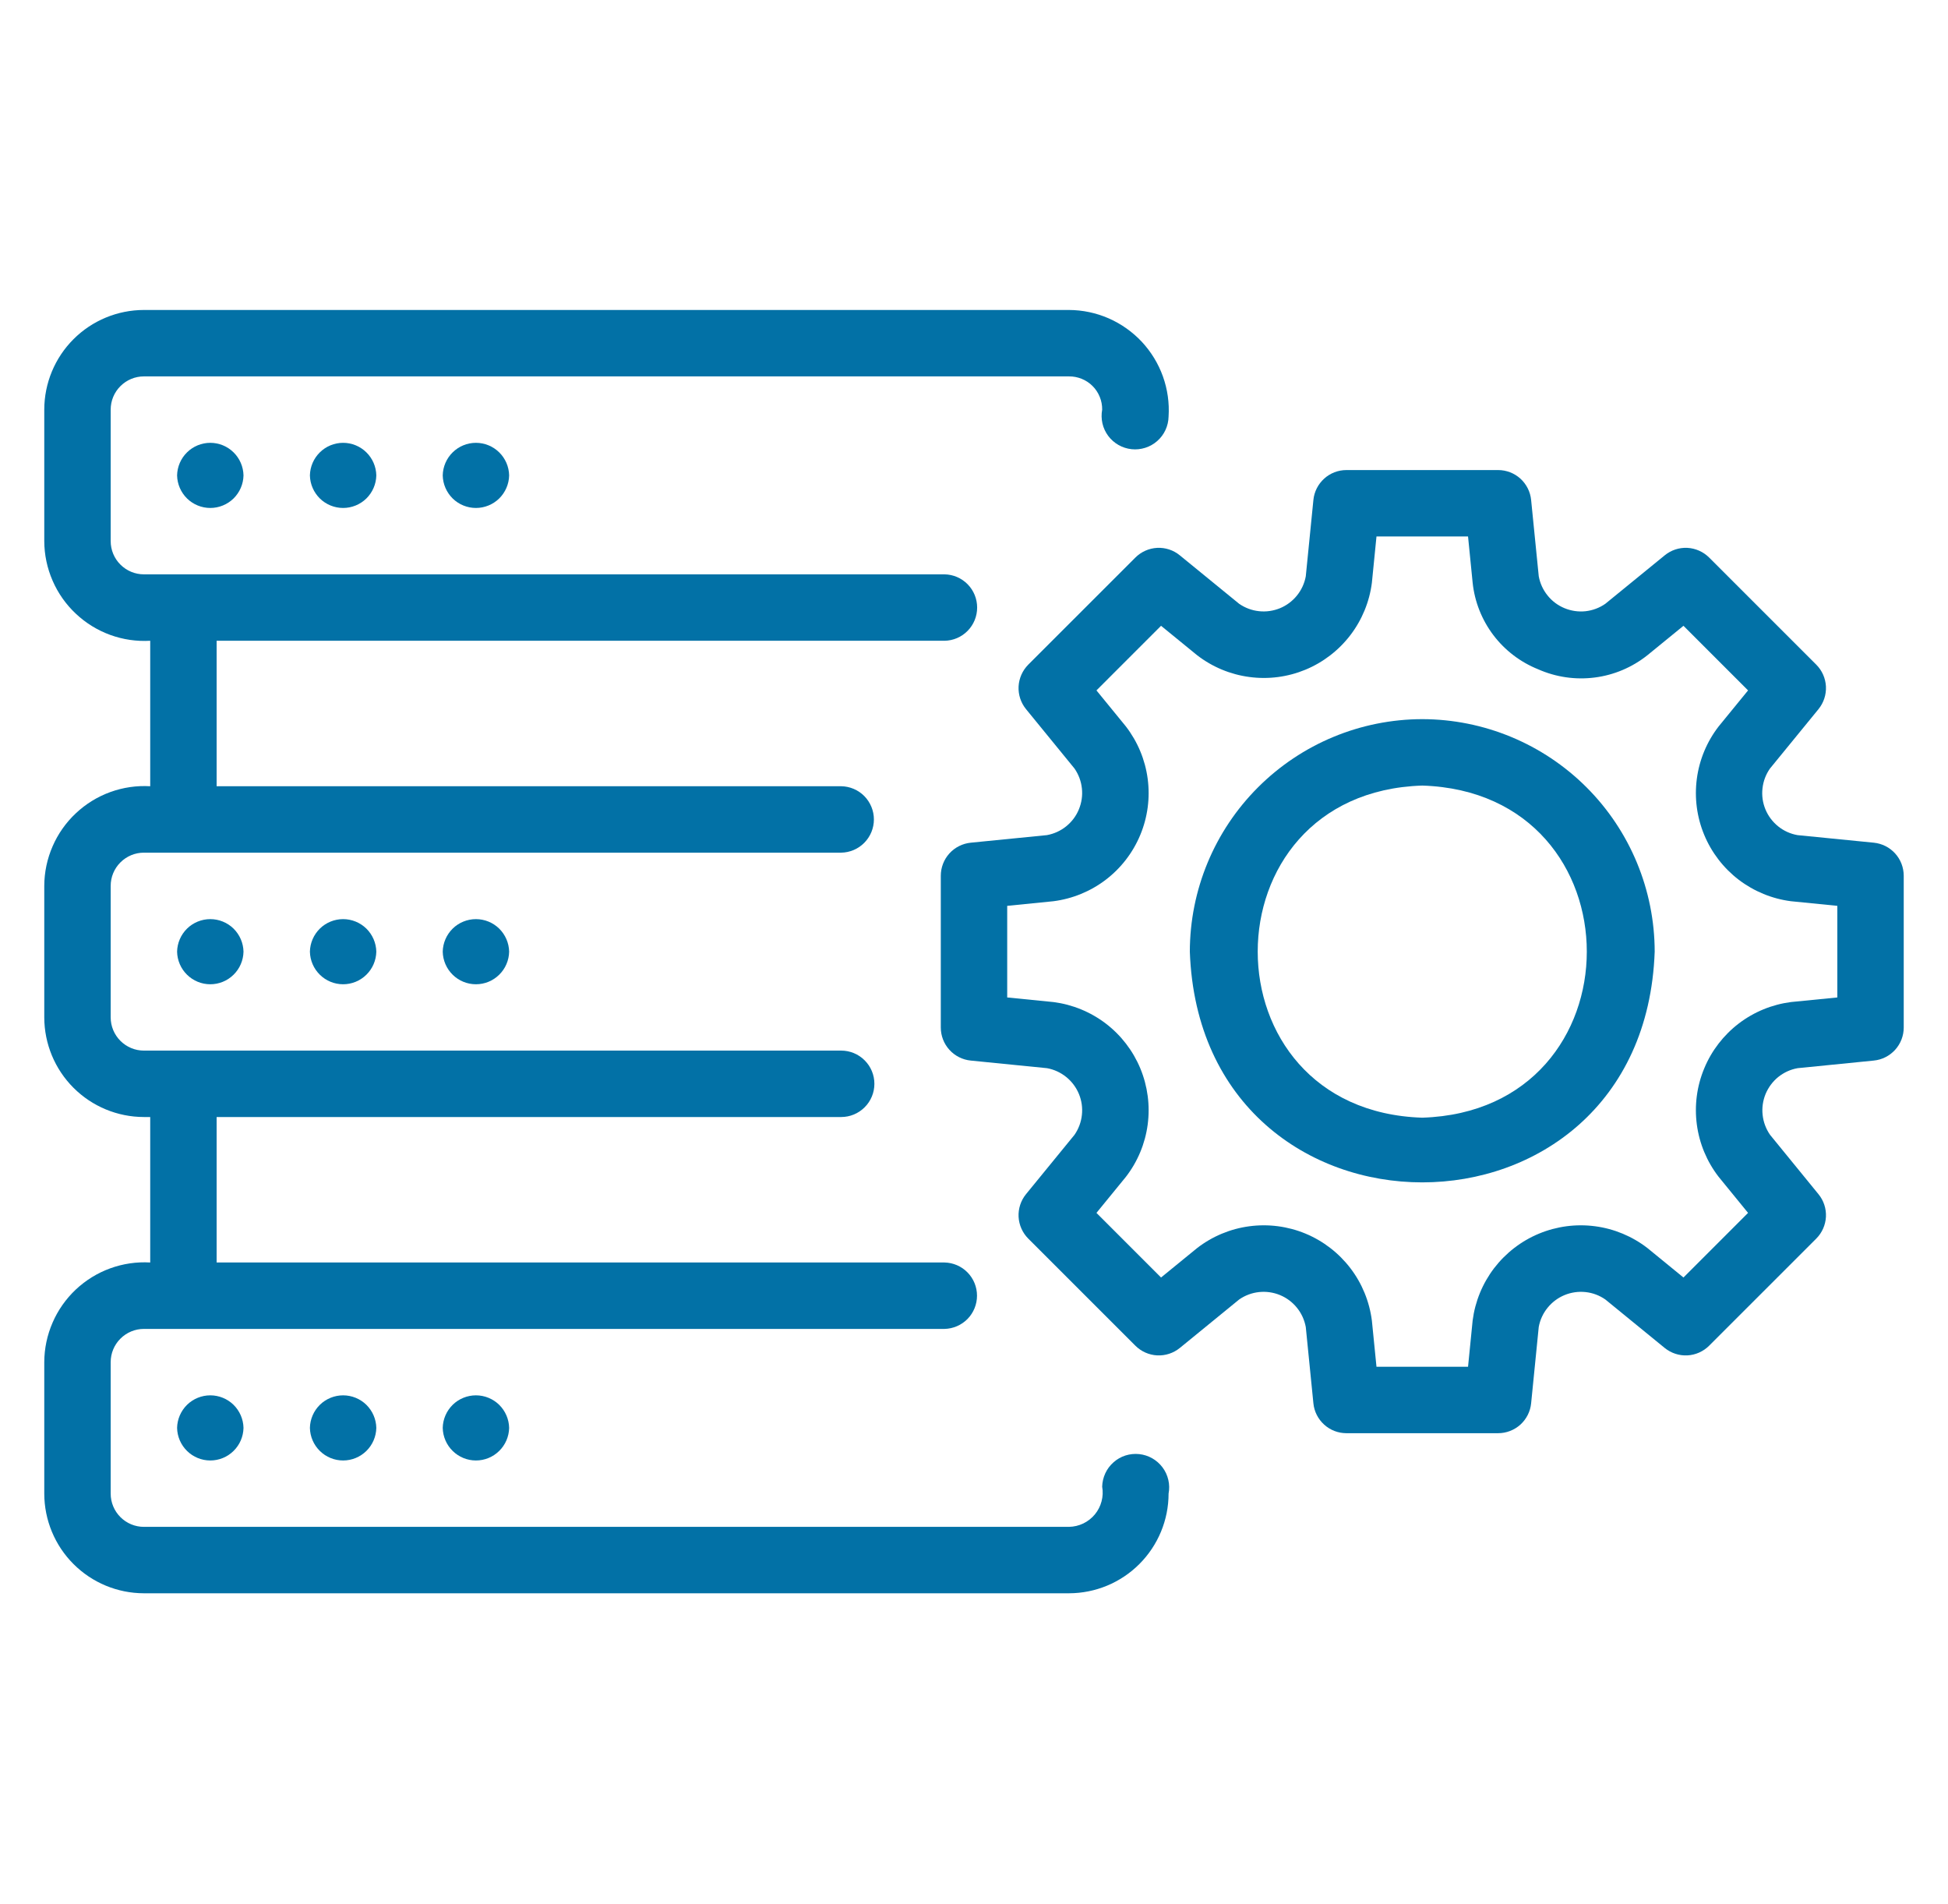
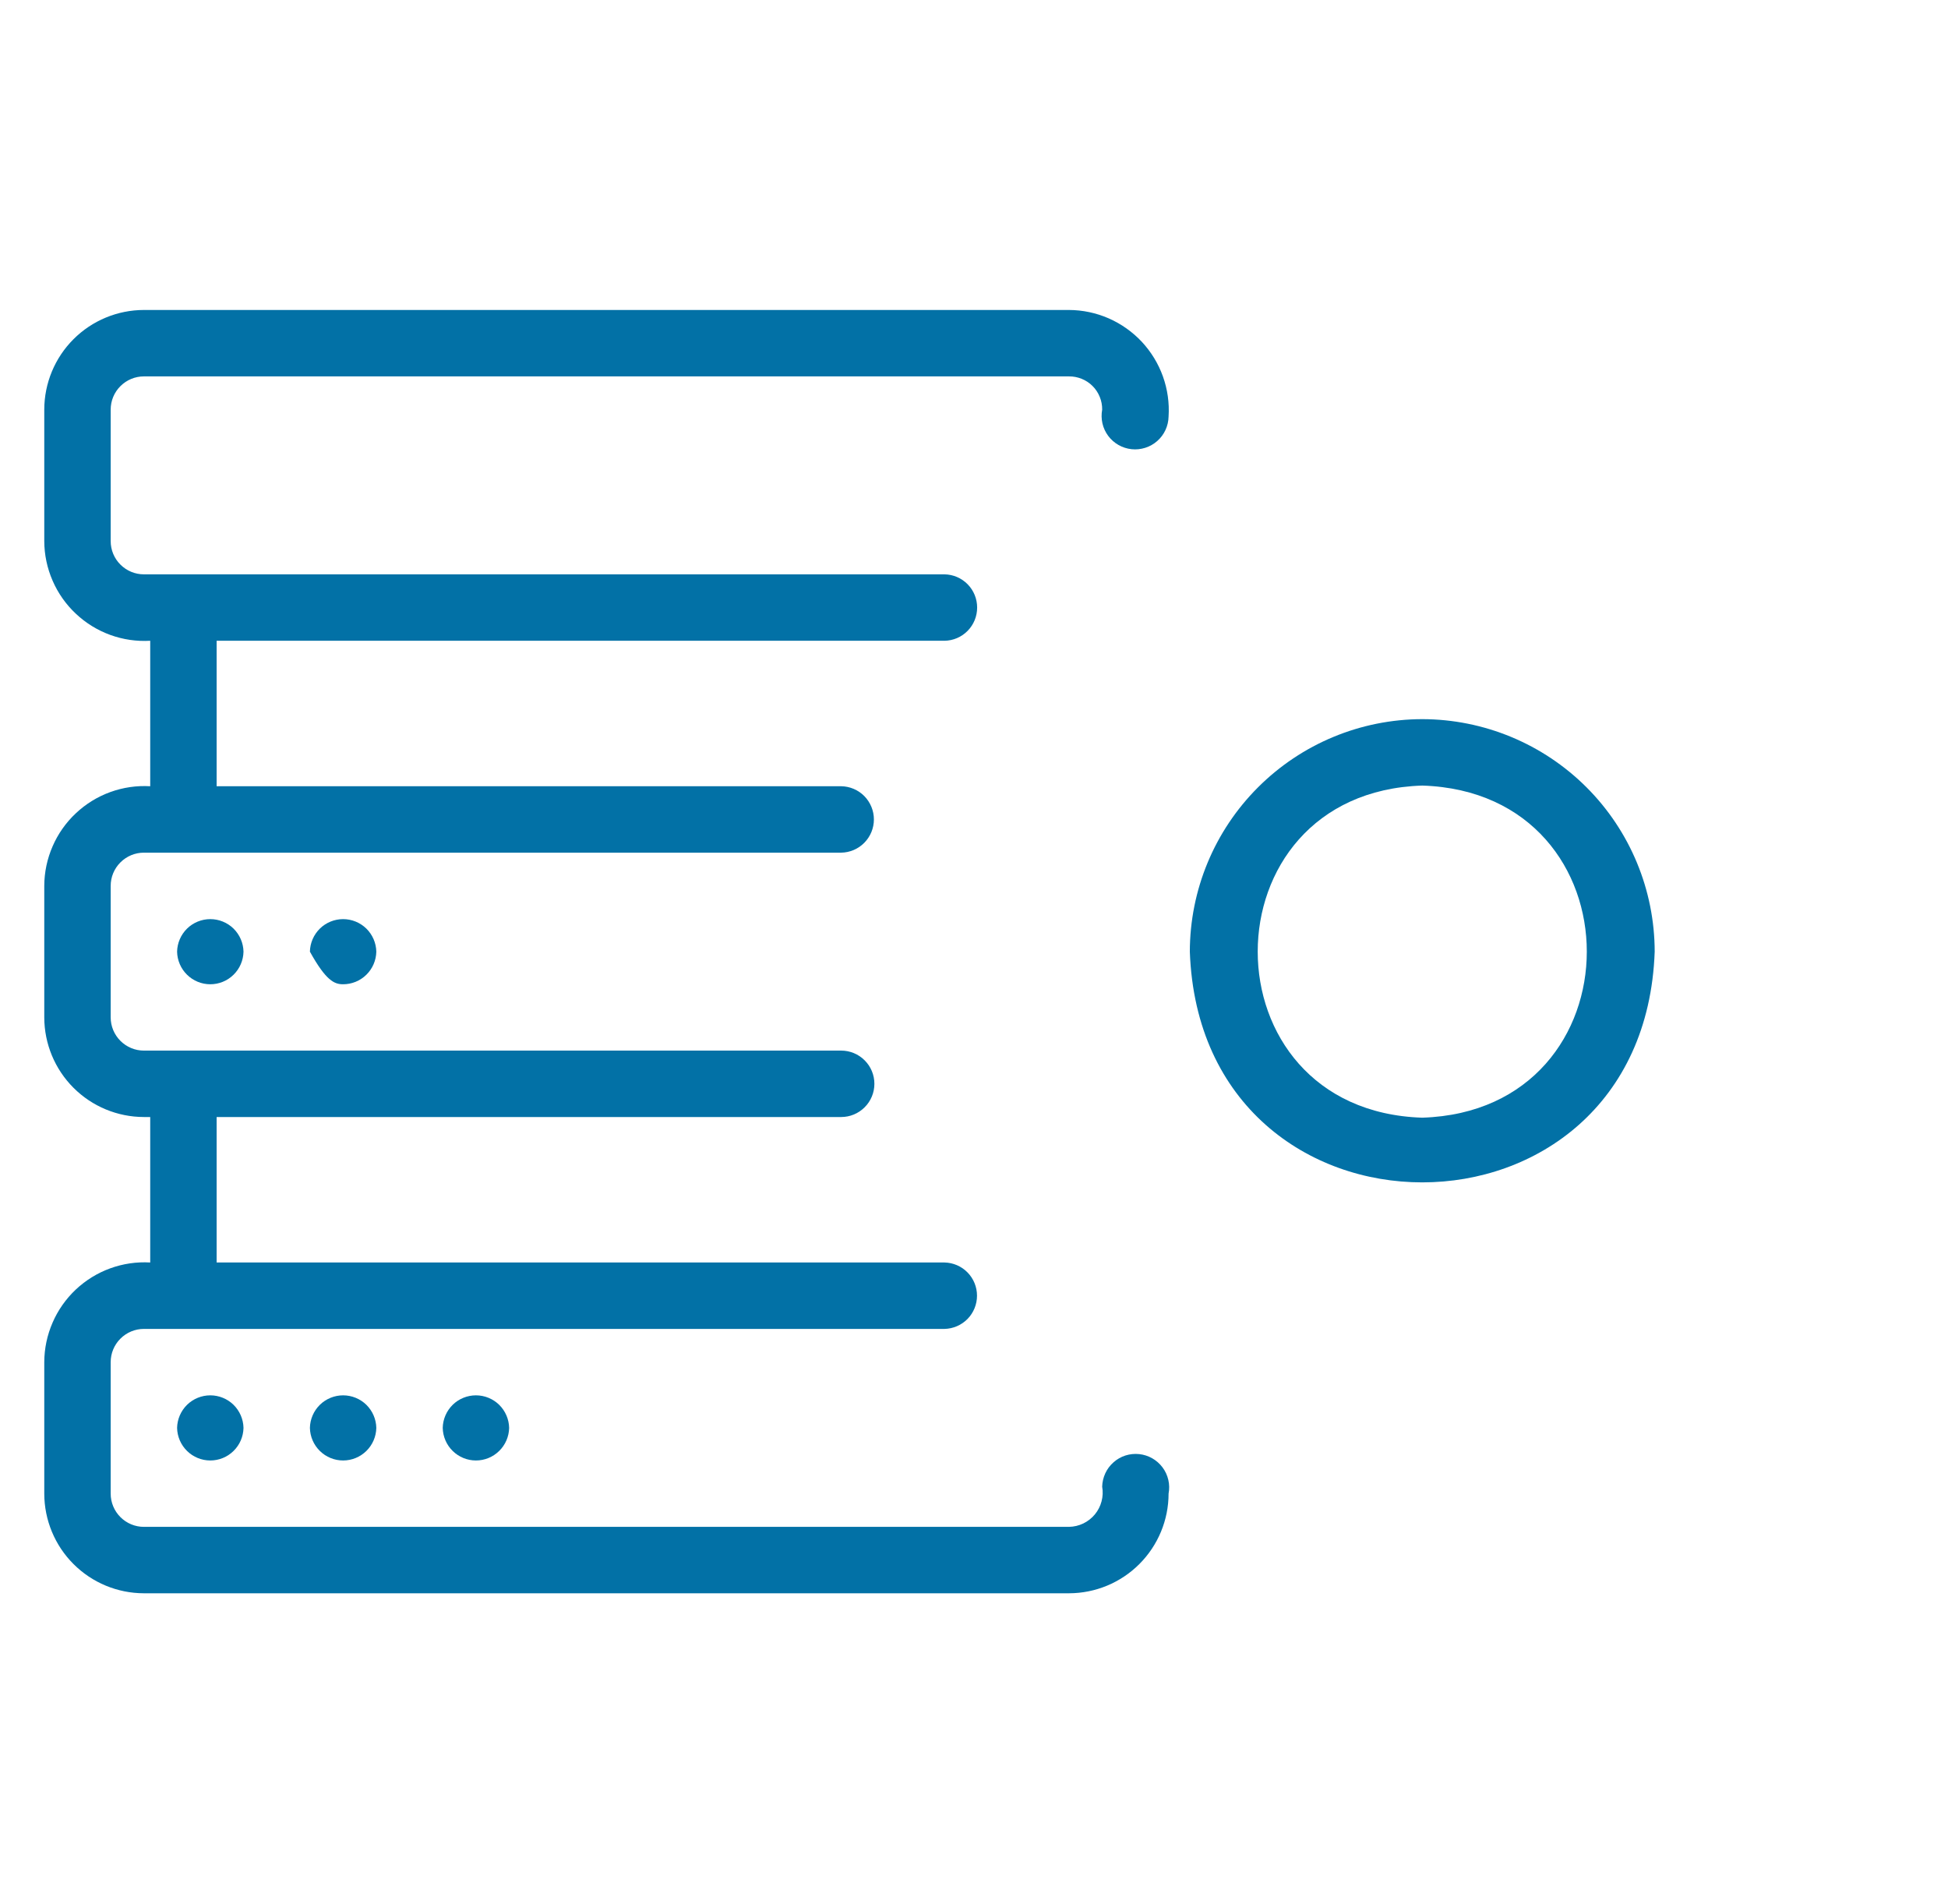
<svg xmlns="http://www.w3.org/2000/svg" width="44" height="43" viewBox="0 0 44 43" fill="none">
-   <path d="M4 10.736C4.004 10.932 4.085 11.119 4.225 11.257C4.365 11.394 4.554 11.471 4.75 11.471C4.946 11.471 5.135 11.394 5.275 11.257C5.415 11.119 5.496 10.932 5.5 10.736C5.496 10.539 5.415 10.352 5.275 10.215C5.135 10.077 4.946 10 4.75 10C4.554 10 4.365 10.077 4.225 10.215C4.085 10.352 4.004 10.539 4 10.736Z" fill="#0271A6" />
-   <path d="M7 10.736C7.004 10.932 7.085 11.119 7.225 11.257C7.365 11.394 7.554 11.471 7.75 11.471C7.946 11.471 8.135 11.394 8.275 11.257C8.415 11.119 8.496 10.932 8.5 10.736C8.496 10.539 8.415 10.352 8.275 10.215C8.135 10.077 7.946 10 7.75 10C7.554 10 7.365 10.077 7.225 10.215C7.085 10.352 7.004 10.539 7 10.736Z" fill="#0271A6" />
-   <path d="M10 10.736C10.004 10.932 10.085 11.119 10.225 11.257C10.365 11.394 10.554 11.471 10.75 11.471C10.946 11.471 11.135 11.394 11.275 11.257C11.415 11.119 11.496 10.932 11.5 10.736C11.496 10.539 11.415 10.352 11.275 10.215C11.135 10.077 10.946 10 10.75 10C10.554 10 10.365 10.077 10.225 10.215C10.085 10.352 10.004 10.539 10 10.736Z" fill="#0271A6" />
  <path d="M3.25 35.98H24.145C24.742 35.979 25.314 35.742 25.735 35.32C26.157 34.898 26.395 34.326 26.395 33.73C26.415 33.627 26.413 33.521 26.389 33.419C26.366 33.318 26.321 33.221 26.259 33.138C26.196 33.054 26.117 32.984 26.026 32.932C25.935 32.88 25.835 32.848 25.731 32.837C25.627 32.826 25.521 32.837 25.422 32.868C25.322 32.9 25.23 32.952 25.152 33.022C25.073 33.091 25.01 33.175 24.966 33.27C24.922 33.365 24.898 33.468 24.895 33.572C24.915 33.683 24.91 33.796 24.881 33.904C24.853 34.012 24.801 34.113 24.73 34.199C24.659 34.285 24.569 34.355 24.468 34.404C24.367 34.452 24.257 34.478 24.145 34.48L3.25 34.48C3.051 34.48 2.861 34.401 2.72 34.26C2.579 34.119 2.5 33.929 2.5 33.73V30.76C2.5 30.561 2.579 30.37 2.72 30.23C2.861 30.089 3.051 30.01 3.25 30.01H21.333C21.529 30.006 21.716 29.925 21.854 29.785C21.991 29.645 22.068 29.456 22.068 29.26C22.068 29.063 21.991 28.875 21.854 28.735C21.716 28.594 21.529 28.514 21.333 28.51H4.893V25.225H19C19.199 25.225 19.39 25.146 19.53 25.005C19.671 24.865 19.75 24.674 19.75 24.475C19.75 24.276 19.671 24.085 19.53 23.945C19.39 23.804 19.199 23.725 19 23.725H3.25C3.051 23.725 2.861 23.646 2.72 23.505C2.579 23.364 2.5 23.174 2.5 22.975V20.005C2.5 19.806 2.579 19.615 2.72 19.475C2.861 19.334 3.051 19.255 3.25 19.255H19C19.197 19.252 19.385 19.172 19.523 19.031C19.661 18.891 19.739 18.702 19.739 18.505C19.739 18.308 19.661 18.119 19.523 17.978C19.385 17.838 19.197 17.758 19 17.755H4.893V14.47H21.333C21.53 14.467 21.718 14.387 21.856 14.246C21.994 14.106 22.071 13.917 22.071 13.72C22.071 13.523 21.994 13.334 21.856 13.194C21.717 13.053 21.53 12.973 21.333 12.97H3.25C3.051 12.97 2.861 12.891 2.72 12.75C2.579 12.61 2.5 12.419 2.5 12.22V9.25C2.5 9.051 2.579 8.86 2.72 8.72C2.861 8.579 3.051 8.5 3.25 8.5H24.145C24.244 8.499 24.342 8.518 24.433 8.555C24.525 8.592 24.608 8.647 24.678 8.717C24.748 8.787 24.803 8.87 24.84 8.962C24.878 9.053 24.896 9.151 24.895 9.25C24.876 9.353 24.878 9.459 24.901 9.561C24.924 9.663 24.969 9.759 25.031 9.843C25.094 9.927 25.173 9.997 25.264 10.049C25.355 10.101 25.456 10.133 25.56 10.144C25.664 10.155 25.769 10.144 25.869 10.112C25.968 10.081 26.061 10.028 26.139 9.959C26.218 9.89 26.281 9.805 26.325 9.71C26.369 9.615 26.393 9.512 26.395 9.407C26.415 9.099 26.371 8.791 26.267 8.5C26.163 8.21 26 7.944 25.79 7.718C25.579 7.493 25.324 7.313 25.042 7.189C24.759 7.066 24.454 7.001 24.145 7H3.25C2.653 7.001 2.082 7.238 1.66 7.66C1.238 8.082 1.001 8.653 1 9.25V12.22C1.001 12.527 1.065 12.831 1.188 13.113C1.31 13.395 1.489 13.649 1.713 13.859C1.937 14.07 2.201 14.233 2.49 14.338C2.779 14.443 3.086 14.488 3.393 14.47V17.755C3.086 17.737 2.779 17.782 2.49 17.887C2.201 17.992 1.937 18.155 1.713 18.366C1.489 18.576 1.31 18.83 1.188 19.112C1.065 19.394 1.001 19.698 1 20.005V22.975C1.001 23.571 1.238 24.143 1.66 24.565C2.082 24.987 2.653 25.224 3.25 25.225H3.393V28.51C3.086 28.492 2.779 28.537 2.49 28.642C2.201 28.747 1.937 28.91 1.713 29.12C1.489 29.331 1.31 29.585 1.188 29.867C1.065 30.149 1.001 30.453 1 30.76V33.73C1.001 34.326 1.238 34.898 1.66 35.32C2.082 35.742 2.653 35.979 3.25 35.98Z" fill="#0271A6" />
  <path d="M4 32.245C4.004 32.442 4.085 32.629 4.225 32.766C4.365 32.904 4.554 32.981 4.75 32.981C4.946 32.981 5.135 32.904 5.275 32.766C5.415 32.629 5.496 32.442 5.5 32.245C5.496 32.049 5.415 31.862 5.275 31.724C5.135 31.587 4.946 31.51 4.75 31.51C4.554 31.51 4.365 31.587 4.225 31.724C4.085 31.862 4.004 32.049 4 32.245Z" fill="#0271A6" />
  <path d="M7 32.245C7.004 32.442 7.085 32.629 7.225 32.766C7.365 32.904 7.554 32.981 7.75 32.981C7.946 32.981 8.135 32.904 8.275 32.766C8.415 32.629 8.496 32.442 8.5 32.245C8.496 32.049 8.415 31.862 8.275 31.724C8.135 31.587 7.946 31.51 7.75 31.51C7.554 31.51 7.365 31.587 7.225 31.724C7.085 31.862 7.004 32.049 7 32.245Z" fill="#0271A6" />
  <path d="M10 32.245C10.004 32.442 10.085 32.629 10.225 32.766C10.365 32.904 10.554 32.981 10.75 32.981C10.946 32.981 11.135 32.904 11.275 32.766C11.415 32.629 11.496 32.442 11.5 32.245C11.496 32.049 11.415 31.862 11.275 31.724C11.135 31.587 10.946 31.51 10.75 31.51C10.554 31.51 10.365 31.587 10.225 31.724C10.085 31.862 10.004 32.049 10 32.245Z" fill="#0271A6" />
  <path d="M4 21.491C4.004 21.688 4.085 21.875 4.225 22.012C4.365 22.15 4.554 22.227 4.75 22.227C4.946 22.227 5.135 22.15 5.275 22.012C5.415 21.875 5.496 21.688 5.5 21.491C5.496 21.295 5.415 21.108 5.275 20.97C5.135 20.833 4.946 20.756 4.75 20.756C4.554 20.756 4.365 20.833 4.225 20.97C4.085 21.108 4.004 21.295 4 21.491Z" fill="#0271A6" />
-   <path d="M7 21.491C7.004 21.688 7.085 21.875 7.225 22.012C7.365 22.15 7.554 22.227 7.75 22.227C7.946 22.227 8.135 22.15 8.275 22.012C8.415 21.875 8.496 21.688 8.5 21.491C8.496 21.295 8.415 21.108 8.275 20.97C8.135 20.833 7.946 20.756 7.75 20.756C7.554 20.756 7.365 20.833 7.225 20.97C7.085 21.108 7.004 21.295 7 21.491Z" fill="#0271A6" />
-   <path d="M10 21.491C10.004 21.688 10.085 21.875 10.225 22.012C10.365 22.15 10.554 22.227 10.75 22.227C10.946 22.227 11.135 22.15 11.275 22.012C11.415 21.875 11.496 21.688 11.5 21.491C11.496 21.295 11.415 21.108 11.275 20.97C11.135 20.833 10.946 20.756 10.75 20.756C10.554 20.756 10.365 20.833 10.225 20.97C10.085 21.108 10.004 21.295 10 21.491Z" fill="#0271A6" />
-   <path d="M42.324 19.03L40.601 18.859C40.441 18.831 40.29 18.763 40.164 18.661C40.037 18.559 39.938 18.427 39.876 18.277C39.814 18.127 39.791 17.963 39.81 17.802C39.828 17.641 39.886 17.486 39.98 17.354L41.075 16.014C41.192 15.87 41.252 15.688 41.243 15.502C41.233 15.316 41.156 15.141 41.024 15.009L38.605 12.591C38.474 12.46 38.298 12.382 38.113 12.372C37.927 12.363 37.745 12.423 37.601 12.541L36.26 13.635C36.127 13.728 35.973 13.785 35.812 13.803C35.651 13.82 35.488 13.796 35.338 13.734C35.188 13.672 35.056 13.574 34.955 13.447C34.853 13.321 34.785 13.172 34.756 13.012L34.584 11.291C34.566 11.106 34.479 10.934 34.342 10.809C34.204 10.684 34.024 10.615 33.838 10.615H30.412C30.226 10.615 30.046 10.684 29.909 10.809C29.771 10.934 29.684 11.106 29.666 11.291L29.494 13.014C29.465 13.174 29.396 13.323 29.294 13.449C29.192 13.575 29.061 13.673 28.911 13.735C28.761 13.796 28.598 13.82 28.437 13.802C28.276 13.785 28.122 13.727 27.989 13.635L26.649 12.541C26.506 12.423 26.323 12.363 26.137 12.372C25.951 12.382 25.776 12.46 25.645 12.591L23.226 15.009C23.095 15.141 23.017 15.316 23.007 15.502C22.998 15.688 23.058 15.87 23.175 16.014L24.27 17.355C24.362 17.488 24.42 17.642 24.437 17.803C24.455 17.964 24.431 18.127 24.369 18.277C24.308 18.427 24.209 18.558 24.083 18.66C23.956 18.762 23.807 18.83 23.647 18.859L21.926 19.03C21.741 19.049 21.569 19.135 21.444 19.273C21.319 19.411 21.25 19.591 21.25 19.777V23.204C21.25 23.39 21.319 23.569 21.444 23.707C21.569 23.845 21.741 23.932 21.926 23.95L23.649 24.122C23.809 24.151 23.958 24.22 24.084 24.322C24.21 24.424 24.308 24.555 24.37 24.705C24.432 24.855 24.455 25.018 24.437 25.179C24.42 25.34 24.362 25.494 24.27 25.627L23.175 26.967C23.058 27.11 22.998 27.293 23.007 27.479C23.017 27.664 23.095 27.84 23.226 27.971L25.645 30.389C25.776 30.52 25.952 30.598 26.137 30.608C26.323 30.617 26.505 30.557 26.649 30.44L27.99 29.345C28.123 29.253 28.277 29.195 28.438 29.178C28.599 29.161 28.762 29.184 28.912 29.246C29.062 29.308 29.194 29.407 29.295 29.533C29.397 29.659 29.465 29.809 29.494 29.968L29.666 31.69C29.684 31.875 29.771 32.046 29.909 32.171C30.046 32.296 30.226 32.365 30.412 32.365H33.838C34.024 32.365 34.203 32.296 34.342 32.171C34.479 32.046 34.566 31.875 34.584 31.69L34.756 29.966C34.785 29.807 34.854 29.657 34.956 29.532C35.058 29.406 35.19 29.307 35.339 29.246C35.489 29.184 35.652 29.161 35.813 29.178C35.974 29.195 36.128 29.253 36.261 29.346L37.601 30.44C37.745 30.557 37.927 30.617 38.113 30.608C38.298 30.598 38.474 30.52 38.605 30.389L41.024 27.971C41.155 27.84 41.233 27.664 41.243 27.479C41.252 27.293 41.192 27.11 41.074 26.967L39.98 25.626C39.888 25.493 39.83 25.339 39.813 25.177C39.795 25.016 39.819 24.853 39.88 24.704C39.943 24.554 40.041 24.422 40.167 24.32C40.294 24.219 40.443 24.15 40.603 24.122L42.324 23.95C42.509 23.932 42.681 23.845 42.806 23.707C42.931 23.569 43 23.39 43 23.204V19.777C43 19.591 42.931 19.411 42.806 19.273C42.681 19.135 42.509 19.049 42.324 19.03ZM41.5 22.525L40.457 22.628C40.027 22.683 39.619 22.85 39.274 23.113C38.929 23.377 38.66 23.726 38.494 24.127C38.327 24.527 38.27 24.965 38.327 25.395C38.384 25.825 38.554 26.232 38.819 26.575L39.484 27.39L38.025 28.849L37.211 28.184C36.868 27.919 36.461 27.749 36.031 27.692C35.601 27.635 35.164 27.692 34.763 27.858C34.362 28.024 34.013 28.293 33.749 28.637C33.486 28.982 33.318 29.39 33.263 29.82L33.159 30.865H31.091L30.987 29.822C30.932 29.392 30.765 28.983 30.502 28.639C30.238 28.294 29.889 28.025 29.488 27.858C29.088 27.692 28.65 27.635 28.22 27.692C27.79 27.749 27.383 27.919 27.04 28.184L26.225 28.849L24.766 27.39L25.431 26.576C25.696 26.233 25.866 25.826 25.923 25.396C25.98 24.966 25.923 24.529 25.757 24.128C25.591 23.728 25.322 23.378 24.978 23.115C24.633 22.852 24.225 22.684 23.795 22.629L22.75 22.525V20.456L23.793 20.352C24.223 20.297 24.631 20.13 24.976 19.867C25.321 19.604 25.59 19.254 25.756 18.854C25.923 18.453 25.98 18.016 25.923 17.586C25.866 17.156 25.696 16.749 25.431 16.405L24.766 15.591L26.225 14.132L27.039 14.796C27.382 15.061 27.789 15.231 28.219 15.288C28.649 15.346 29.086 15.289 29.487 15.123C29.887 14.957 30.237 14.688 30.501 14.343C30.764 13.999 30.932 13.591 30.987 13.161L31.091 12.115H33.159L33.263 13.159C33.308 13.588 33.47 13.997 33.73 14.341C33.99 14.685 34.34 14.952 34.74 15.113C35.142 15.291 35.584 15.356 36.02 15.3C36.455 15.245 36.867 15.07 37.21 14.797L38.025 14.132L39.484 15.591L38.819 16.405C38.554 16.748 38.384 17.155 38.327 17.585C38.27 18.015 38.327 18.452 38.493 18.852C38.659 19.253 38.928 19.602 39.272 19.866C39.617 20.129 40.025 20.297 40.455 20.352L41.5 20.456V22.525Z" fill="#0271A6" />
+   <path d="M7 21.491C7.365 22.15 7.554 22.227 7.75 22.227C7.946 22.227 8.135 22.15 8.275 22.012C8.415 21.875 8.496 21.688 8.5 21.491C8.496 21.295 8.415 21.108 8.275 20.97C8.135 20.833 7.946 20.756 7.75 20.756C7.554 20.756 7.365 20.833 7.225 20.97C7.085 21.108 7.004 21.295 7 21.491Z" fill="#0271A6" />
  <path d="M32.125 16.24C30.733 16.242 29.399 16.796 28.415 17.78C27.43 18.764 26.877 20.098 26.875 21.49C27.122 28.439 37.129 28.437 37.375 21.49C37.373 20.098 36.82 18.764 35.836 17.78C34.851 16.796 33.517 16.242 32.125 16.24ZM32.125 25.24C27.169 25.082 27.17 17.897 32.125 17.74C37.081 17.898 37.08 25.083 32.125 25.24Z" fill="#0271A6" />
</svg>